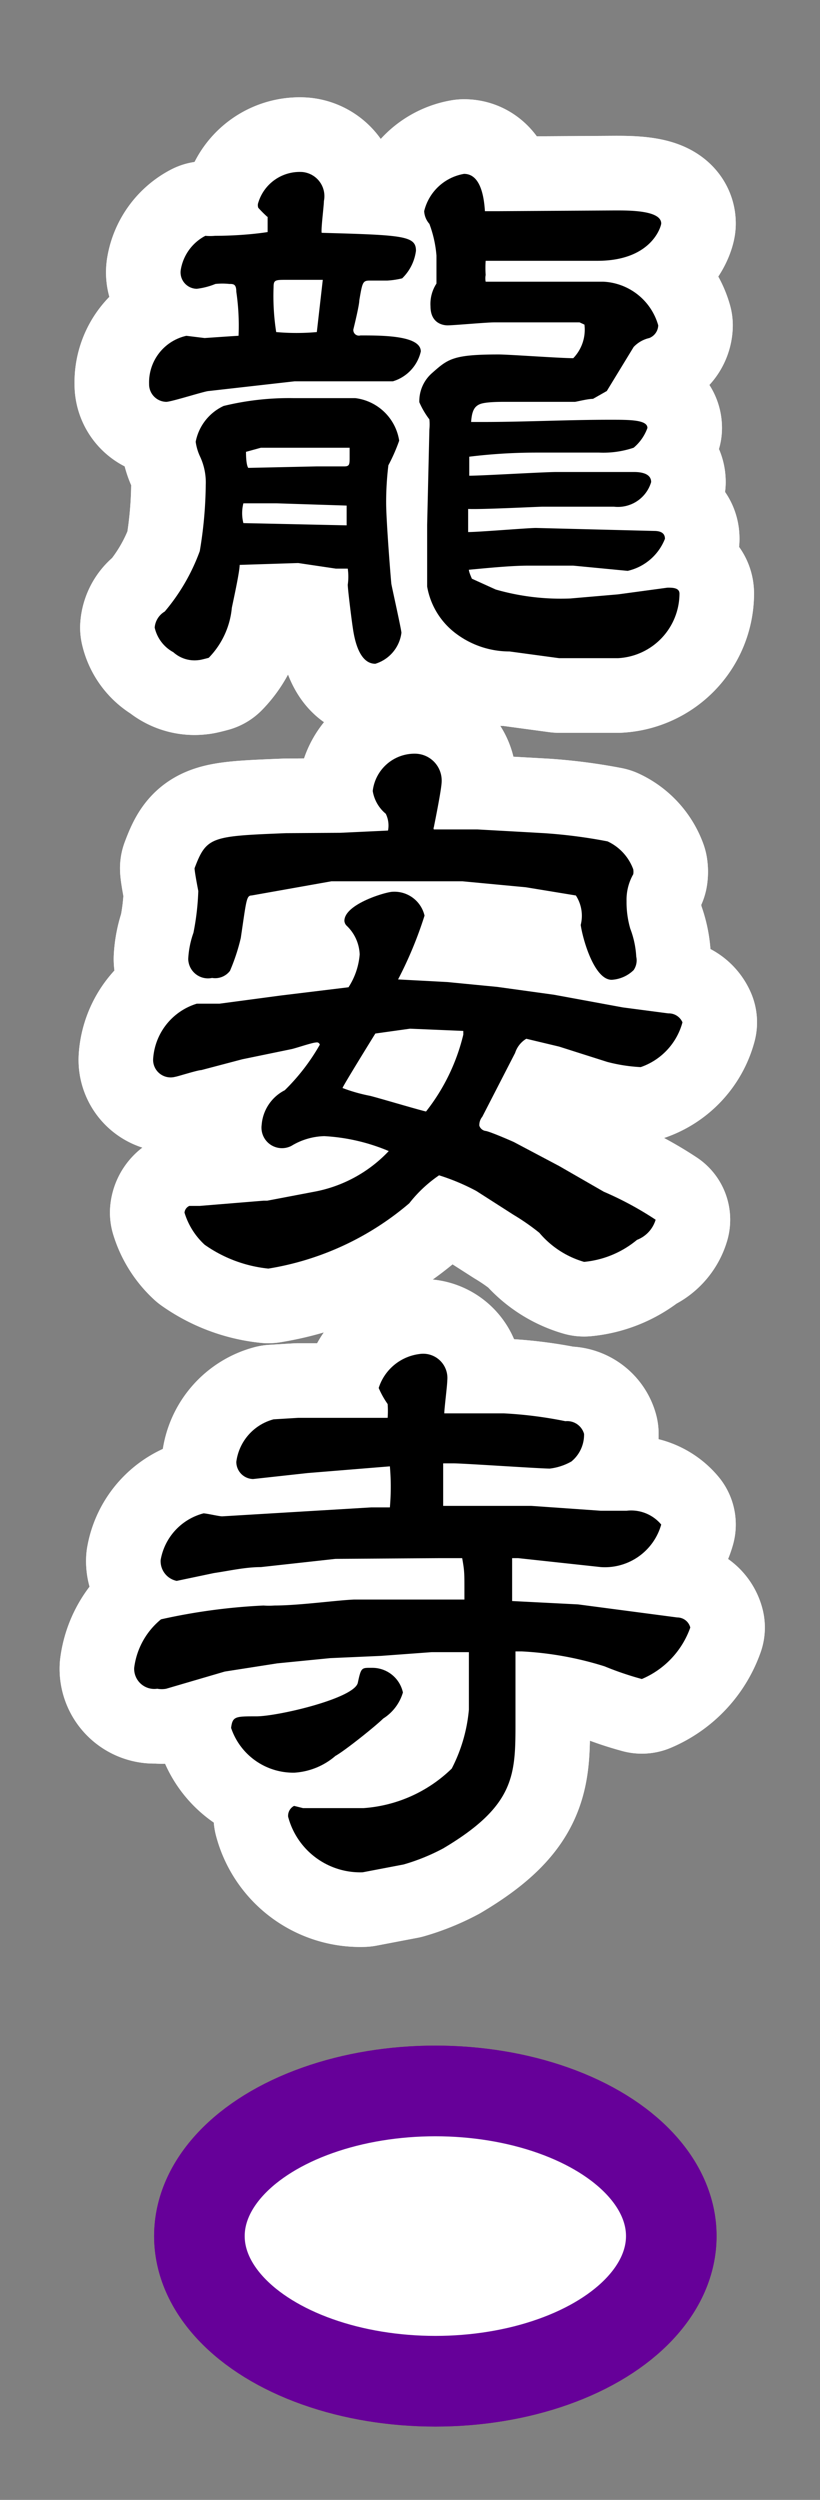
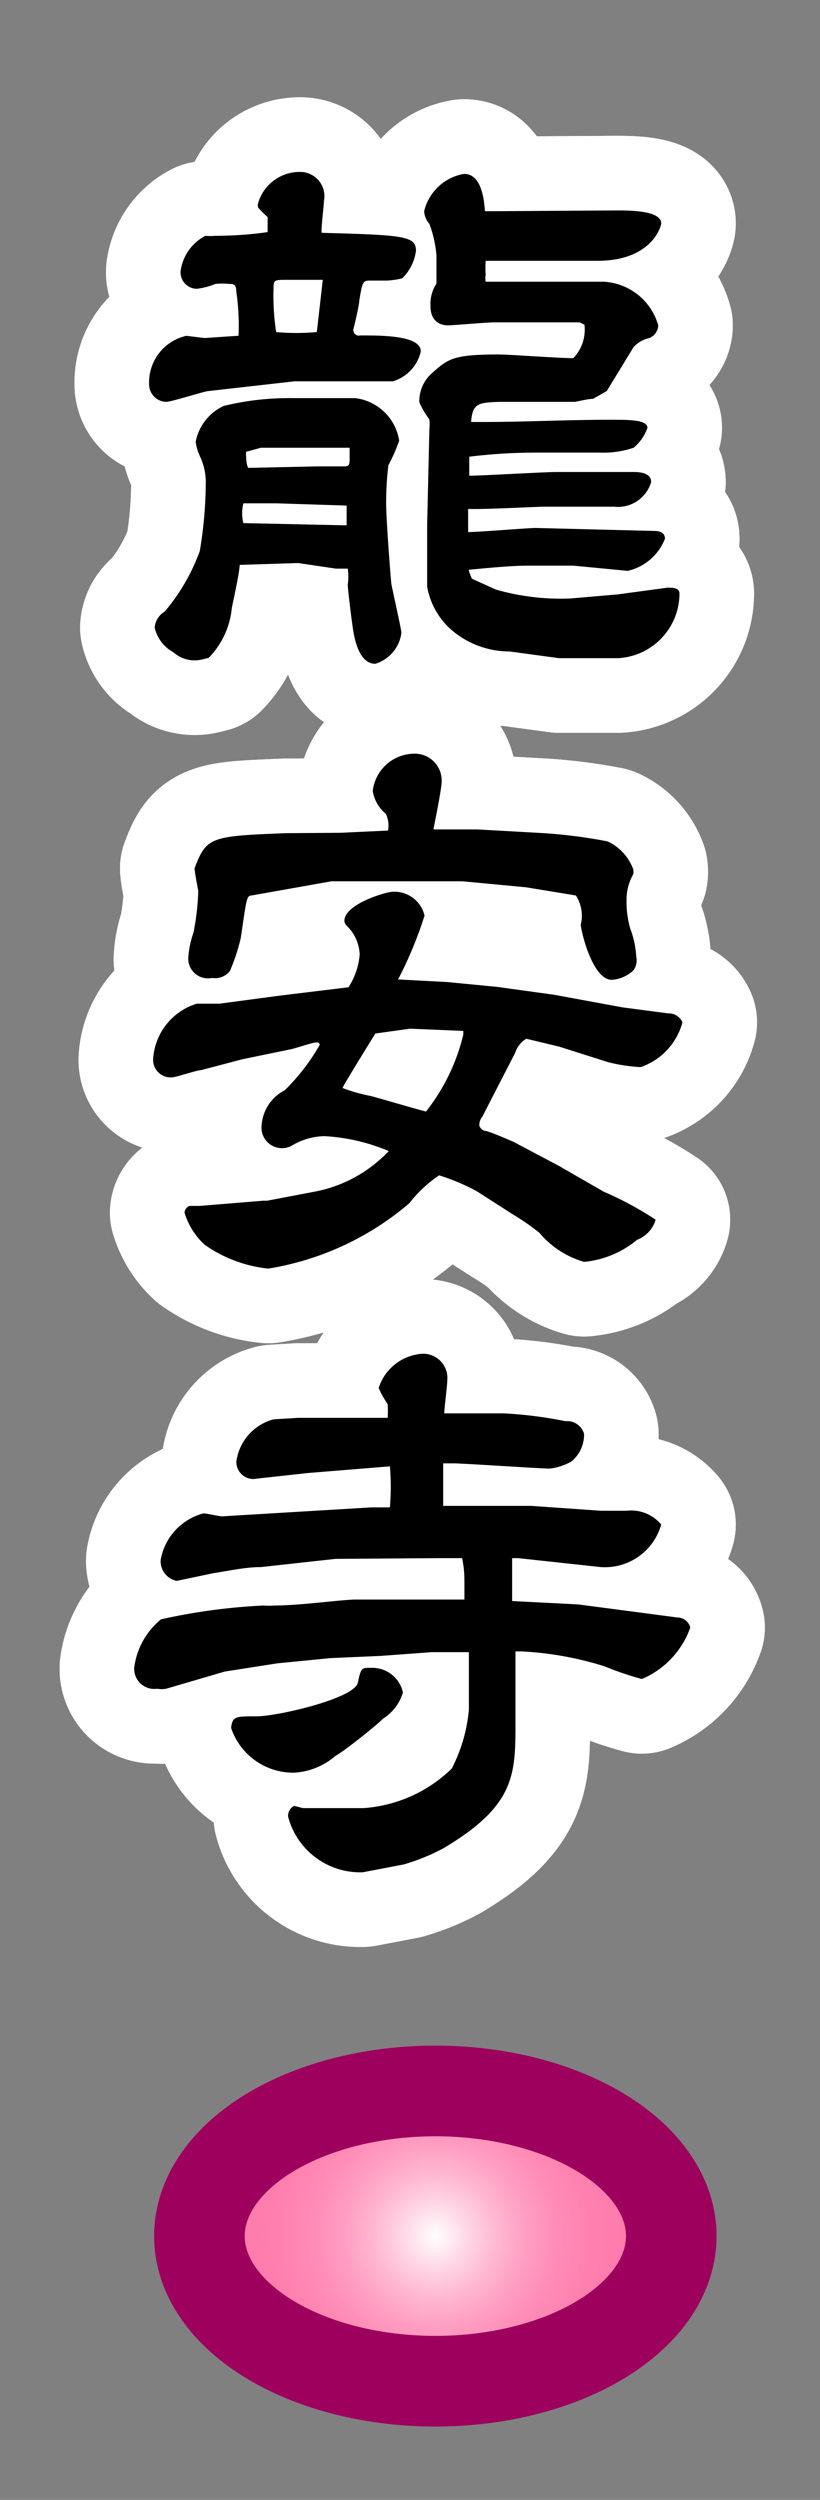
<svg xmlns="http://www.w3.org/2000/svg" id="B08龍安寺ov" viewBox="0 0 22 67">
  <rect x="0" y="0" width="22" height="67" fill="#808080" stroke="none" />
  <defs>
    <radialGradient id="新規グラデーションスウォッチ_1" cx="11.68" cy="59.93" r="5.26" gradientUnits="userSpaceOnUse">
      <stop offset="0" stop-color="#fff" />
      <stop offset="0.15" stop-color="#ffdae8" />
      <stop offset="0.31" stop-color="#ffb8d2" />
      <stop offset="0.47" stop-color="#ff9dc1" />
      <stop offset="0.64" stop-color="#ff8ab5" />
      <stop offset="0.82" stop-color="#ff7fae" />
      <stop offset="1" stop-color="#ff7bac" />
    </radialGradient>
  </defs>
  <title>pc-top03_stabtn</title>
  <ellipse cx="11.68" cy="59.93" rx="6.33" ry="3.89" style="stroke:#9e005d;stroke-miterlimit:10;stroke-width:2.43px;fill:url(#新規グラデーションスウォッチ_1)" />
  <path d="M7.17,5.81a3.38,3.38,0,0,1-.24-0.24,0.2,0.2,0,0,1,0-.14,1.16,1.16,0,0,1,1.18-.82,0.65,0.65,0,0,1,.58.78c0,0.13-.08.74-0.06,0.85,2.19,0.06,2.53.08,2.53,0.48a1.25,1.25,0,0,1-.37.74,2.26,2.26,0,0,1-.4.06l-0.48,0c-0.18,0-.19.06-0.27,0.53,0,0.13-.14.7-0.16,0.78a0.15,0.15,0,0,0,.19.16c0.59,0,1.62,0,1.62.43a1.09,1.09,0,0,1-.75.8l-2.1,0-0.19,0-0.35,0-2.3.26c-0.1,0-1,.29-1.14.29a0.47,0.47,0,0,1-.46-0.48A1.28,1.28,0,0,1,5,9L5.49,9.06S6.35,9,6.4,9a6.24,6.24,0,0,0-.06-1.18c0-.21-0.08-0.21-0.19-0.21a1.77,1.77,0,0,0-.37,0,1.93,1.93,0,0,1-.5.13,0.44,0.44,0,0,1-.43-0.51,1.26,1.26,0,0,1,.66-0.91,1.39,1.39,0,0,0,.26,0c0.11,0,.75,0,1.41-0.1V5.81ZM6.43,15.14c0,0.19-.18,1-0.21,1.15a2.21,2.21,0,0,1-.62,1.34s-0.22.06-.26,0.06a0.85,0.85,0,0,1-.69-0.21,1,1,0,0,1-.5-0.66,0.55,0.55,0,0,1,.27-0.43,5.33,5.33,0,0,0,.94-1.62A11.22,11.22,0,0,0,5.52,13a1.64,1.64,0,0,0-.16-0.78,1.37,1.37,0,0,1-.11-0.38A1.34,1.34,0,0,1,6,10.88a7.43,7.43,0,0,1,1.86-.21l1.09,0,0.58,0a1.36,1.36,0,0,1,1.18,1.14,4.74,4.74,0,0,1-.29.66,8.23,8.23,0,0,0-.06,1c0,0.5.13,2.11,0.14,2.18s0.27,1.23.27,1.31a1,1,0,0,1-.7.83c-0.48,0-.58-0.8-0.61-1s-0.13-1-.13-1.12a1.5,1.5,0,0,0,0-.43s-0.06,0-.32,0L8,15.09ZM9.3,14.08l0-.53-1.87-.06-0.9,0a1.07,1.07,0,0,0,0,.53ZM8.5,12.5l0.74,0c0.14,0,.14-0.06.14-0.24V12l0,0-1,0L7,12l-0.4.11,0,0c0,0.06,0,.34.06,0.43Zm0.16-5-0.06,0-0.91,0c-0.3,0-.35,0-0.35.19A6.29,6.29,0,0,0,7.41,8.9a6.16,6.16,0,0,0,1.09,0Zm7.86-1.86c0.38,0,1.22,0,1.22.35,0,0.06-.24,1-1.71,1l-2,0c-0.26,0-.64,0-1,0a2.86,2.86,0,0,0,0,.38,0.48,0.48,0,0,0,0,.18l2.38,0c0.1,0,.32,0,0.4,0l0.38,0a1.61,1.61,0,0,1,1.47,1.17,0.38,0.38,0,0,1-.24.34A0.83,0.83,0,0,0,17,9.3l-0.72,1.18-0.37.21c-0.13,0-.37.06-0.48,0.08l-1.89,0c-0.13,0-.51,0-0.66.06s-0.22.18-.24,0.48h0.29c1.14,0,2.29-.06,3.44-0.06,0.53,0,1,0,1,.22A1.24,1.24,0,0,1,17,12a2.55,2.55,0,0,1-.93.13l-1.58,0c-0.32,0-1,0-1.9.11l0,0.51c0.34,0,2-.1,2.35-0.1l0.75,0,1.3,0c0.11,0,.48,0,0.48.27a0.93,0.93,0,0,1-1,.66l-1.91,0c-0.11,0-1.7.08-2,.06v0.62c0.29,0,1.6-.11,1.82-0.11l3.17,0.08c0.18,0,.29.06,0.29,0.21a1.41,1.41,0,0,1-1,.86l-1.46-.14H15l-0.82,0c-0.46,0-1.06.06-1.6,0.11,0,0.06.06,0.19,0.08,0.24L13.3,15.8a6.32,6.32,0,0,0,2,.24l1.28-.11,1.33-.18c0.13,0,.32,0,0.32.16a1.74,1.74,0,0,1-1.65,1.73l-1.34,0H15l-1.33-.18A2.39,2.39,0,0,1,12.26,17a2,2,0,0,1-.8-1.28l0-1.55,0-.1,0.06-2.56a1.41,1.41,0,0,0,0-.27,2.2,2.2,0,0,1-.27-0.46A1,1,0,0,1,11.59,10c0.43-.38.56-0.5,1.79-0.5,0.27,0,1.65.1,2,.1a1.1,1.1,0,0,0,.3-0.9l-0.13-.06-2.29,0c-0.21,0-1.09.08-1.25,0.08s-0.46-.08-0.46-0.51a1,1,0,0,1,.16-0.61V6.85A3.13,3.13,0,0,0,11.52,6a0.56,0.56,0,0,1-.14-0.34,1.33,1.33,0,0,1,1.07-1c0.4,0,.53.5,0.56,1l0.38,0Z" style="fill:none;stroke:#fff;stroke-linejoin:round;stroke-width:4px" />
  <path d="M12,26.32l1.34,0.13,1.52,0.21L16.71,27l1.22,0.16a0.4,0.4,0,0,1,.38.24,1.75,1.75,0,0,1-1.12,1.2,4.37,4.37,0,0,1-.9-0.14L15,28.05l-0.88-.21a0.69,0.69,0,0,0-.3.38l-0.88,1.71a0.35,0.35,0,0,0-.08.24,0.21,0.21,0,0,0,.16.14c0.08,0,.64.24,0.77,0.3L15,31.25l1.2,0.69a8.87,8.87,0,0,1,1.39.75s0,0,0,0a0.83,0.83,0,0,1-.5.54,2.6,2.6,0,0,1-1.42.59,2.47,2.47,0,0,1-1.2-.78,6.09,6.09,0,0,0-.69-0.48l-1-.64a5.76,5.76,0,0,0-1-.42,3.55,3.55,0,0,0-.8.75A7.73,7.73,0,0,1,7.2,34a3.6,3.6,0,0,1-1.71-.64,1.93,1.93,0,0,1-.54-0.86,0.22,0.22,0,0,1,.13-0.18H5.36l1.71-.14h0.1l1.26-.24a3.67,3.67,0,0,0,2-1.09,5.16,5.16,0,0,0-1.73-.4,1.78,1.78,0,0,0-.88.26,0.55,0.55,0,0,1-.8-0.56,1.14,1.14,0,0,1,.62-0.93A5.55,5.55,0,0,0,8.58,28a0.08,0.08,0,0,0-.1-0.06c-0.1,0-.56.16-0.67,0.18l-1.31.27-1.1.29c-0.1,0-.66.18-0.7,0.18a0.47,0.47,0,0,1-.59-0.5A1.66,1.66,0,0,1,5.28,26.9c0.1,0,.56,0,0.61,0l1.65-.22,1.81-.22a1.89,1.89,0,0,0,.3-0.88,1.12,1.12,0,0,0-.35-0.77,0.2,0.2,0,0,1-.06-0.13c0-.45,1.12-0.78,1.3-0.78a0.83,0.83,0,0,1,.85.64,10.62,10.62,0,0,1-.71,1.71Zm-2.87-4,1.28-.06a0.71,0.71,0,0,0-.06-0.45A1,1,0,0,1,10,21.2a1.13,1.13,0,0,1,1.15-1,0.72,0.72,0,0,1,.7.74c0,0.21-.21,1.22-0.21,1.23a0.06,0.06,0,0,0,0,.06l1.17,0,1.79,0.1a13.82,13.82,0,0,1,1.7.22,1.33,1.33,0,0,1,.69.75,0.41,0.41,0,0,1,0,.13,1.38,1.38,0,0,0-.18.72,2.53,2.53,0,0,0,.1.74,2.47,2.47,0,0,1,.16.75A0.46,0.46,0,0,1,17,26a0.92,0.92,0,0,1-.59.26c-0.46,0-.77-1.06-0.83-1.47A1,1,0,0,0,15.45,24l-1.34-.22-1.7-.16H10.69l-1.34,0-0.46,0L6.75,24c-0.14,0-.14.13-0.29,1.14a5.25,5.25,0,0,1-.29.88,0.5,0.5,0,0,1-.48.19,0.53,0.53,0,0,1-.64-0.51A2.44,2.44,0,0,1,5.19,25a6.82,6.82,0,0,0,.13-1.12s-0.1-.51-0.1-0.61c0.32-.85.45-0.86,2.45-0.94ZM11,27.57l-0.93.13s-0.88,1.42-.88,1.46a4.41,4.41,0,0,0,.74.21c0.24,0.06,1.28.37,1.5,0.42a5.34,5.34,0,0,0,1-2.06s0-.1,0-0.1Z" style="fill:none;stroke:#fff;stroke-linejoin:round;stroke-width:4px" />
  <path d="M15.51,43l2.66,0.35a0.36,0.36,0,0,1,.35.27A2.35,2.35,0,0,1,17.22,45a8.4,8.4,0,0,1-1-.34A8.9,8.9,0,0,0,14,44.26H13.83l0,1.33c0,0.1,0,.48,0,0.56,0,1.41,0,2.24-1.94,3.39a5.45,5.45,0,0,1-1.06.43l-1.1.21a2,2,0,0,1-2-1.49,0.3,0.3,0,0,1,.16-0.29l0.24,0.06,1.62,0a3.77,3.77,0,0,0,2.37-1.06,4.26,4.26,0,0,0,.46-1.58l0-1.54c-0.21,0-.83,0-1,0l-1.36.1-1.36.06-1.42.14-1.41.22-1.57.46a0.64,0.64,0,0,1-.24,0,0.54,0.54,0,0,1-.62-0.56,2,2,0,0,1,.72-1.3,16,16,0,0,1,2.75-.37,1.83,1.83,0,0,0,.29,0c0.66,0,1.66-.14,2.14-0.16l2.18,0h0.78l0-.26c0-.46,0-0.51-0.06-0.85H11.81L9,41.78,7,42c-0.42,0-.85.1-1.26,0.16l-1,.21a0.54,0.54,0,0,1-.43-0.56,1.57,1.57,0,0,1,1.15-1.25c0.08,0,.42.08,0.5,0.08l4-.24h0.5a6.31,6.31,0,0,0,0-1.1l-2.21.18-1.46.16a0.46,0.46,0,0,1-.45-0.46,1.36,1.36,0,0,1,1-1.14L8,38,9.76,38l0.64,0a2.48,2.48,0,0,0,0-.37,2.4,2.4,0,0,1-.24-0.43,1.32,1.32,0,0,1,1.09-.91A0.65,0.65,0,0,1,12,37c0,0.13-.08.75-0.08,0.88h1.6a11.13,11.13,0,0,1,1.65.21,0.47,0.47,0,0,1,.5.34,0.93,0.93,0,0,1-.34.74,1.54,1.54,0,0,1-.58.19c-0.26,0-2.16-.13-2.56-0.14l-0.3,0,0,1.14h0.45l1.68,0h0.24l1.86,0.13c0.11,0,.59,0,0.69,0a1.05,1.05,0,0,1,.93.37A1.57,1.57,0,0,1,16.12,42l-2.22-.24-0.16,0c0,0.26,0,.91,0,1.15ZM9,47.06a1.86,1.86,0,0,1-1.1.45,1.76,1.76,0,0,1-1.7-1.2C6.24,46,6.31,46,6.88,46s2.63-.48,2.72-0.9,0.1-.4.38-0.4a0.84,0.84,0,0,1,.83.66,1.24,1.24,0,0,1-.53.7C10.08,46.26,9.24,46.93,9,47.06Z" style="fill:none;stroke:#fff;stroke-linejoin:round;stroke-width:4px" />
  <path d="M7.17,5.81a3.38,3.38,0,0,1-.24-0.24,0.2,0.2,0,0,1,0-.14,1.16,1.16,0,0,1,1.18-.82,0.65,0.65,0,0,1,.58.78c0,0.13-.08.74-0.06,0.85,2.19,0.06,2.53.08,2.53,0.48a1.25,1.25,0,0,1-.37.74,2.26,2.26,0,0,1-.4.06l-0.48,0c-0.18,0-.19.06-0.27,0.53,0,0.13-.14.7-0.16,0.78a0.15,0.15,0,0,0,.19.16c0.59,0,1.62,0,1.62.43a1.09,1.09,0,0,1-.75.8l-2.1,0-0.19,0-0.35,0-2.3.26c-0.1,0-1,.29-1.14.29a0.47,0.47,0,0,1-.46-0.48A1.28,1.28,0,0,1,5,9L5.49,9.06S6.35,9,6.4,9a6.24,6.24,0,0,0-.06-1.18c0-.21-0.08-0.21-0.19-0.21a1.77,1.77,0,0,0-.37,0,1.93,1.93,0,0,1-.5.13,0.44,0.44,0,0,1-.43-0.51,1.26,1.26,0,0,1,.66-0.91,1.39,1.39,0,0,0,.26,0c0.11,0,.75,0,1.41-0.1V5.81ZM6.43,15.14c0,0.19-.18,1-0.21,1.15a2.21,2.21,0,0,1-.62,1.34s-0.22.06-.26,0.06a0.85,0.85,0,0,1-.69-0.21,1,1,0,0,1-.5-0.66,0.55,0.55,0,0,1,.27-0.43,5.33,5.33,0,0,0,.94-1.62A11.22,11.22,0,0,0,5.52,13a1.64,1.64,0,0,0-.16-0.78,1.37,1.37,0,0,1-.11-0.38A1.34,1.34,0,0,1,6,10.88a7.43,7.43,0,0,1,1.86-.21l1.09,0,0.58,0a1.36,1.36,0,0,1,1.18,1.14,4.74,4.74,0,0,1-.29.66,8.23,8.23,0,0,0-.06,1c0,0.5.13,2.11,0.14,2.18s0.27,1.23.27,1.31a1,1,0,0,1-.7.83c-0.48,0-.58-0.8-0.61-1s-0.13-1-.13-1.12a1.5,1.5,0,0,0,0-.43s-0.06,0-.32,0L8,15.09ZM9.3,14.08l0-.53-1.87-.06-0.9,0a1.07,1.07,0,0,0,0,.53ZM8.5,12.5l0.74,0c0.14,0,.14-0.06.14-0.24V12l0,0-1,0L7,12l-0.4.11,0,0c0,0.06,0,.34.06,0.43Zm0.16-5-0.06,0-0.91,0c-0.3,0-.35,0-0.35.19A6.29,6.29,0,0,0,7.41,8.9a6.16,6.16,0,0,0,1.09,0Zm7.86-1.86c0.38,0,1.22,0,1.22.35,0,0.06-.24,1-1.71,1l-2,0c-0.26,0-.64,0-1,0a2.86,2.86,0,0,0,0,.38,0.48,0.48,0,0,0,0,.18l2.38,0c0.1,0,.32,0,0.4,0l0.38,0a1.61,1.61,0,0,1,1.47,1.17,0.38,0.38,0,0,1-.24.34A0.83,0.83,0,0,0,17,9.3l-0.72,1.18-0.37.21c-0.13,0-.37.06-0.48,0.08l-1.89,0c-0.13,0-.51,0-0.66.06s-0.22.18-.24,0.48h0.29c1.14,0,2.29-.06,3.44-0.06,0.53,0,1,0,1,.22A1.24,1.24,0,0,1,17,12a2.55,2.55,0,0,1-.93.13l-1.58,0c-0.32,0-1,0-1.9.11l0,0.51c0.34,0,2-.1,2.35-0.1l0.75,0,1.3,0c0.11,0,.48,0,0.48.27a0.93,0.93,0,0,1-1,.66l-1.91,0c-0.11,0-1.7.08-2,.06v0.62c0.29,0,1.6-.11,1.82-0.11l3.17,0.08c0.18,0,.29.06,0.29,0.21a1.41,1.41,0,0,1-1,.86l-1.46-.14H15l-0.82,0c-0.46,0-1.06.06-1.6,0.11,0,0.06.06,0.19,0.08,0.24L13.3,15.8a6.32,6.32,0,0,0,2,.24l1.28-.11,1.33-.18c0.13,0,.32,0,0.32.16a1.74,1.74,0,0,1-1.65,1.73l-1.34,0H15l-1.33-.18A2.39,2.39,0,0,1,12.26,17a2,2,0,0,1-.8-1.28l0-1.55,0-.1,0.06-2.56a1.41,1.41,0,0,0,0-.27,2.2,2.2,0,0,1-.27-0.46A1,1,0,0,1,11.59,10c0.43-.38.56-0.5,1.79-0.5,0.27,0,1.65.1,2,.1a1.1,1.1,0,0,0,.3-0.9l-0.13-.06-2.29,0c-0.21,0-1.09.08-1.25,0.08s-0.46-.08-0.46-0.51a1,1,0,0,1,.16-0.61V6.85A3.13,3.13,0,0,0,11.52,6a0.56,0.56,0,0,1-.14-0.34,1.33,1.33,0,0,1,1.07-1c0.4,0,.53.5,0.56,1l0.38,0Z" style="fill:#9e005d" />
  <path d="M12,26.32l1.34,0.13,1.52,0.21L16.71,27l1.22,0.16a0.4,0.4,0,0,1,.38.24,1.75,1.75,0,0,1-1.12,1.2,4.37,4.37,0,0,1-.9-0.14L15,28.05l-0.88-.21a0.69,0.69,0,0,0-.3.38l-0.88,1.71a0.35,0.35,0,0,0-.08.24,0.21,0.21,0,0,0,.16.14c0.08,0,.64.24,0.77,0.3L15,31.25l1.2,0.69a8.87,8.87,0,0,1,1.39.75s0,0,0,0a0.83,0.83,0,0,1-.5.54,2.6,2.6,0,0,1-1.42.59,2.47,2.47,0,0,1-1.2-.78,6.09,6.09,0,0,0-.69-0.48l-1-.64a5.76,5.76,0,0,0-1-.42,3.55,3.55,0,0,0-.8.75A7.73,7.73,0,0,1,7.2,34a3.6,3.6,0,0,1-1.71-.64,1.93,1.93,0,0,1-.54-0.86,0.22,0.22,0,0,1,.13-0.18H5.36l1.71-.14h0.1l1.26-.24a3.67,3.67,0,0,0,2-1.09,5.16,5.16,0,0,0-1.73-.4,1.78,1.78,0,0,0-.88.26,0.55,0.55,0,0,1-.8-0.56,1.14,1.14,0,0,1,.62-0.93A5.55,5.55,0,0,0,8.58,28a0.08,0.08,0,0,0-.1-0.06c-0.1,0-.56.16-0.67,0.18l-1.31.27-1.1.29c-0.1,0-.66.18-0.7,0.18a0.47,0.47,0,0,1-.59-0.5A1.66,1.66,0,0,1,5.28,26.9c0.1,0,.56,0,0.61,0l1.65-.22,1.81-.22a1.89,1.89,0,0,0,.3-0.88,1.12,1.12,0,0,0-.35-0.77,0.2,0.2,0,0,1-.06-0.13c0-.45,1.12-0.78,1.3-0.78a0.83,0.83,0,0,1,.85.64,10.62,10.62,0,0,1-.71,1.71Zm-2.87-4,1.28-.06a0.71,0.71,0,0,0-.06-0.45A1,1,0,0,1,10,21.2a1.13,1.13,0,0,1,1.15-1,0.72,0.72,0,0,1,.7.74c0,0.21-.21,1.22-0.21,1.23a0.06,0.06,0,0,0,0,.06l1.17,0,1.79,0.1a13.82,13.82,0,0,1,1.7.22,1.33,1.33,0,0,1,.69.75,0.41,0.41,0,0,1,0,.13,1.38,1.38,0,0,0-.18.72,2.53,2.53,0,0,0,.1.74,2.47,2.47,0,0,1,.16.75A0.46,0.46,0,0,1,17,26a0.92,0.92,0,0,1-.59.26c-0.46,0-.77-1.06-0.83-1.47A1,1,0,0,0,15.45,24l-1.34-.22-1.7-.16H10.69l-1.34,0-0.46,0L6.75,24c-0.14,0-.14.13-0.29,1.14a5.25,5.25,0,0,1-.29.88,0.5,0.5,0,0,1-.48.19,0.53,0.53,0,0,1-.64-0.51A2.44,2.44,0,0,1,5.19,25a6.82,6.82,0,0,0,.13-1.12s-0.1-.51-0.1-0.61c0.32-.85.45-0.86,2.45-0.94ZM11,27.57l-0.93.13s-0.88,1.42-.88,1.46a4.41,4.41,0,0,0,.74.21c0.24,0.06,1.28.37,1.5,0.42a5.34,5.34,0,0,0,1-2.06s0-.1,0-0.1Z" style="fill:#9e005d" />
-   <path d="M15.51,43l2.66,0.35a0.36,0.36,0,0,1,.35.27A2.35,2.35,0,0,1,17.22,45a8.4,8.4,0,0,1-1-.34A8.9,8.9,0,0,0,14,44.26H13.83l0,1.33c0,0.1,0,.48,0,0.56,0,1.41,0,2.24-1.94,3.39a5.45,5.45,0,0,1-1.06.43l-1.1.21a2,2,0,0,1-2-1.49,0.3,0.3,0,0,1,.16-0.29l0.24,0.06,1.62,0a3.77,3.77,0,0,0,2.37-1.06,4.26,4.26,0,0,0,.46-1.58l0-1.54c-0.21,0-.83,0-1,0l-1.36.1-1.36.06-1.42.14-1.41.22-1.57.46a0.64,0.64,0,0,1-.24,0,0.54,0.54,0,0,1-.62-0.56,2,2,0,0,1,.72-1.3,16,16,0,0,1,2.75-.37,1.83,1.83,0,0,0,.29,0c0.66,0,1.66-.14,2.14-0.16l2.18,0h0.78l0-.26c0-.46,0-0.51-0.06-0.85H11.81L9,41.78,7,42c-0.42,0-.85.1-1.26,0.16l-1,.21a0.54,0.54,0,0,1-.43-0.56,1.57,1.57,0,0,1,1.15-1.25c0.08,0,.42.08,0.5,0.08l4-.24h0.5a6.31,6.31,0,0,0,0-1.1l-2.21.18-1.46.16a0.46,0.46,0,0,1-.45-0.46,1.36,1.36,0,0,1,1-1.14L8,38,9.76,38l0.64,0a2.48,2.48,0,0,0,0-.37,2.4,2.4,0,0,1-.24-0.43,1.32,1.32,0,0,1,1.09-.91A0.65,0.65,0,0,1,12,37c0,0.13-.08.75-0.08,0.88h1.6a11.13,11.13,0,0,1,1.65.21,0.47,0.47,0,0,1,.5.34,0.93,0.93,0,0,1-.34.74,1.54,1.54,0,0,1-.58.19c-0.26,0-2.16-.13-2.56-0.14l-0.3,0,0,1.14h0.45l1.68,0h0.24l1.86,0.13c0.11,0,.59,0,0.69,0a1.05,1.05,0,0,1,.93.37A1.57,1.57,0,0,1,16.12,42l-2.22-.24-0.16,0c0,0.26,0,.91,0,1.15ZM9,47.06a1.86,1.86,0,0,1-1.1.45,1.76,1.76,0,0,1-1.7-1.2C6.24,46,6.31,46,6.88,46s2.63-.48,2.72-0.9,0.1-.4.38-0.4a0.84,0.84,0,0,1,.83.66,1.24,1.24,0,0,1-.53.7C10.08,46.26,9.24,46.93,9,47.06Z" style="fill:#9e005d" />
-   <ellipse cx="11.68" cy="59.93" rx="6.33" ry="3.89" style="fill:#fff;stroke:#609;stroke-miterlimit:10;stroke-width:2.43px" />
  <path d="M7.17,5.81a3.38,3.38,0,0,1-.24-0.24,0.2,0.2,0,0,1,0-.14,1.16,1.16,0,0,1,1.18-.82,0.65,0.65,0,0,1,.58.78c0,0.13-.08.74-0.06,0.85,2.19,0.06,2.53.08,2.53,0.48a1.25,1.25,0,0,1-.37.74,2.26,2.26,0,0,1-.4.06l-0.48,0c-0.18,0-.19.06-0.27,0.53,0,0.13-.14.7-0.16,0.78a0.15,0.15,0,0,0,.19.16c0.59,0,1.62,0,1.62.43a1.09,1.09,0,0,1-.75.8l-2.1,0-0.19,0-0.35,0-2.3.26c-0.1,0-1,.29-1.14.29a0.47,0.47,0,0,1-.46-0.48A1.28,1.28,0,0,1,5,9L5.49,9.06S6.35,9,6.4,9a6.24,6.24,0,0,0-.06-1.18c0-.21-0.08-0.21-0.19-0.21a1.77,1.77,0,0,0-.37,0,1.93,1.93,0,0,1-.5.13,0.44,0.44,0,0,1-.43-0.51,1.26,1.26,0,0,1,.66-0.91,1.39,1.39,0,0,0,.26,0c0.11,0,.75,0,1.41-0.1V5.81ZM6.43,15.14c0,0.19-.18,1-0.21,1.15a2.21,2.21,0,0,1-.62,1.34s-0.22.06-.26,0.06a0.85,0.85,0,0,1-.69-0.21,1,1,0,0,1-.5-0.66,0.55,0.55,0,0,1,.27-0.43,5.33,5.33,0,0,0,.94-1.62A11.22,11.22,0,0,0,5.52,13a1.64,1.64,0,0,0-.16-0.78,1.37,1.37,0,0,1-.11-0.38A1.34,1.34,0,0,1,6,10.88a7.43,7.43,0,0,1,1.86-.21l1.09,0,0.58,0a1.36,1.36,0,0,1,1.18,1.14,4.74,4.74,0,0,1-.29.66,8.23,8.23,0,0,0-.06,1c0,0.5.13,2.11,0.14,2.18s0.27,1.23.27,1.31a1,1,0,0,1-.7.83c-0.48,0-.58-0.8-0.61-1s-0.13-1-.13-1.12a1.5,1.5,0,0,0,0-.43s-0.06,0-.32,0L8,15.09ZM9.3,14.08l0-.53-1.87-.06-0.9,0a1.07,1.07,0,0,0,0,.53ZM8.5,12.5l0.74,0c0.14,0,.14-0.06.14-0.24V12l0,0-1,0L7,12l-0.4.11,0,0c0,0.06,0,.34.06,0.43Zm0.16-5-0.06,0-0.91,0c-0.3,0-.35,0-0.35.19A6.29,6.29,0,0,0,7.41,8.9a6.16,6.16,0,0,0,1.09,0Zm7.86-1.86c0.38,0,1.22,0,1.22.35,0,0.06-.24,1-1.71,1l-2,0c-0.26,0-.64,0-1,0a2.86,2.86,0,0,0,0,.38,0.48,0.48,0,0,0,0,.18l2.38,0c0.1,0,.32,0,0.4,0l0.38,0a1.61,1.61,0,0,1,1.47,1.17,0.38,0.38,0,0,1-.24.34A0.83,0.83,0,0,0,17,9.3l-0.72,1.18-0.37.21c-0.13,0-.37.06-0.48,0.08l-1.89,0c-0.13,0-.51,0-0.66.06s-0.22.18-.24,0.48h0.29c1.14,0,2.29-.06,3.44-0.06,0.53,0,1,0,1,.22A1.24,1.24,0,0,1,17,12a2.55,2.55,0,0,1-.93.13l-1.58,0c-0.32,0-1,0-1.9.11l0,0.51c0.34,0,2-.1,2.35-0.1l0.75,0,1.3,0c0.11,0,.48,0,0.48.27a0.93,0.93,0,0,1-1,.66l-1.91,0c-0.11,0-1.7.08-2,.06v0.62c0.29,0,1.6-.11,1.82-0.11l3.17,0.08c0.18,0,.29.06,0.29,0.21a1.41,1.41,0,0,1-1,.86l-1.46-.14H15l-0.82,0c-0.46,0-1.06.06-1.6,0.11,0,0.06.06,0.19,0.08,0.24L13.3,15.8a6.32,6.32,0,0,0,2,.24l1.28-.11,1.33-.18c0.13,0,.32,0,0.32.16a1.74,1.74,0,0,1-1.65,1.73l-1.34,0H15l-1.33-.18A2.39,2.39,0,0,1,12.26,17a2,2,0,0,1-.8-1.28l0-1.55,0-.1,0.06-2.56a1.41,1.41,0,0,0,0-.27,2.2,2.2,0,0,1-.27-0.46A1,1,0,0,1,11.59,10c0.43-.38.56-0.5,1.79-0.5,0.27,0,1.65.1,2,.1a1.1,1.1,0,0,0,.3-0.9l-0.13-.06-2.29,0c-0.21,0-1.09.08-1.25,0.08s-0.46-.08-0.46-0.51a1,1,0,0,1,.16-0.61V6.85A3.13,3.13,0,0,0,11.52,6a0.56,0.56,0,0,1-.14-0.34,1.33,1.33,0,0,1,1.07-1c0.4,0,.53.5,0.56,1l0.38,0Z" style="fill:none;stroke:#fff;stroke-linejoin:round;stroke-width:4px" />
  <path d="M12,26.32l1.34,0.13,1.52,0.21L16.71,27l1.22,0.16a0.4,0.4,0,0,1,.38.24,1.75,1.75,0,0,1-1.12,1.2,4.37,4.37,0,0,1-.9-0.14L15,28.05l-0.88-.21a0.69,0.69,0,0,0-.3.38l-0.88,1.71a0.35,0.35,0,0,0-.08.24,0.21,0.21,0,0,0,.16.14c0.08,0,.64.24,0.77,0.3L15,31.25l1.2,0.69a8.87,8.87,0,0,1,1.39.75s0,0,0,0a0.83,0.83,0,0,1-.5.54,2.6,2.6,0,0,1-1.42.59,2.47,2.47,0,0,1-1.2-.78,6.09,6.09,0,0,0-.69-0.48l-1-.64a5.76,5.76,0,0,0-1-.42,3.55,3.55,0,0,0-.8.75A7.73,7.73,0,0,1,7.2,34a3.6,3.6,0,0,1-1.71-.64,1.93,1.93,0,0,1-.54-0.86,0.22,0.22,0,0,1,.13-0.18H5.36l1.71-.14h0.1l1.26-.24a3.67,3.67,0,0,0,2-1.09,5.16,5.16,0,0,0-1.73-.4,1.78,1.78,0,0,0-.88.26,0.55,0.55,0,0,1-.8-0.56,1.14,1.14,0,0,1,.62-0.93A5.55,5.55,0,0,0,8.58,28a0.08,0.08,0,0,0-.1-0.06c-0.1,0-.56.16-0.67,0.18l-1.31.27-1.1.29c-0.1,0-.66.18-0.7,0.18a0.47,0.47,0,0,1-.59-0.5A1.66,1.66,0,0,1,5.28,26.9c0.1,0,.56,0,0.61,0l1.65-.22,1.81-.22a1.89,1.89,0,0,0,.3-0.88,1.12,1.12,0,0,0-.35-0.77,0.2,0.2,0,0,1-.06-0.13c0-.45,1.12-0.78,1.3-0.78a0.83,0.83,0,0,1,.85.64,10.62,10.62,0,0,1-.71,1.71Zm-2.87-4,1.28-.06a0.71,0.71,0,0,0-.06-0.45A1,1,0,0,1,10,21.2a1.13,1.13,0,0,1,1.15-1,0.72,0.72,0,0,1,.7.74c0,0.21-.21,1.22-0.21,1.23a0.06,0.06,0,0,0,0,.06l1.17,0,1.79,0.1a13.82,13.82,0,0,1,1.7.22,1.33,1.33,0,0,1,.69.75,0.41,0.41,0,0,1,0,.13,1.38,1.38,0,0,0-.18.72,2.53,2.53,0,0,0,.1.74,2.47,2.47,0,0,1,.16.75A0.46,0.46,0,0,1,17,26a0.92,0.92,0,0,1-.59.26c-0.46,0-.77-1.06-0.83-1.47A1,1,0,0,0,15.45,24l-1.34-.22-1.7-.16H10.69l-1.34,0-0.46,0L6.75,24c-0.14,0-.14.13-0.29,1.14a5.25,5.25,0,0,1-.29.88,0.5,0.5,0,0,1-.48.19,0.53,0.53,0,0,1-.64-0.51A2.44,2.44,0,0,1,5.19,25a6.82,6.82,0,0,0,.13-1.12s-0.1-.51-0.1-0.61c0.32-.85.45-0.86,2.45-0.94ZM11,27.57l-0.93.13s-0.88,1.42-.88,1.46a4.41,4.41,0,0,0,.74.21c0.24,0.06,1.28.37,1.5,0.42a5.34,5.34,0,0,0,1-2.06s0-.1,0-0.1Z" style="fill:none;stroke:#fff;stroke-linejoin:round;stroke-width:4px" />
  <path d="M15.51,43l2.66,0.35a0.36,0.36,0,0,1,.35.27A2.35,2.35,0,0,1,17.22,45a8.4,8.4,0,0,1-1-.34A8.9,8.9,0,0,0,14,44.26H13.83l0,1.33c0,0.1,0,.48,0,0.56,0,1.41,0,2.24-1.94,3.39a5.45,5.45,0,0,1-1.06.43l-1.1.21a2,2,0,0,1-2-1.49,0.3,0.3,0,0,1,.16-0.29l0.24,0.06,1.62,0a3.77,3.77,0,0,0,2.37-1.06,4.26,4.26,0,0,0,.46-1.58l0-1.54c-0.21,0-.83,0-1,0l-1.36.1-1.36.06-1.42.14-1.41.22-1.57.46a0.64,0.64,0,0,1-.24,0,0.54,0.54,0,0,1-.62-0.56,2,2,0,0,1,.72-1.3,16,16,0,0,1,2.75-.37,1.83,1.83,0,0,0,.29,0c0.66,0,1.66-.14,2.14-0.16l2.18,0h0.78l0-.26c0-.46,0-0.51-0.06-0.85H11.81L9,41.78,7,42c-0.42,0-.85.1-1.26,0.16l-1,.21a0.54,0.54,0,0,1-.43-0.56,1.57,1.57,0,0,1,1.15-1.25c0.08,0,.42.08,0.5,0.08l4-.24h0.5a6.31,6.31,0,0,0,0-1.1l-2.21.18-1.46.16a0.46,0.46,0,0,1-.45-0.46,1.36,1.36,0,0,1,1-1.14L8,38,9.76,38l0.64,0a2.48,2.48,0,0,0,0-.37,2.4,2.4,0,0,1-.24-0.43,1.32,1.32,0,0,1,1.09-.91A0.65,0.65,0,0,1,12,37c0,0.13-.08.75-0.08,0.88h1.6a11.13,11.13,0,0,1,1.65.21,0.47,0.47,0,0,1,.5.34,0.93,0.93,0,0,1-.34.74,1.54,1.54,0,0,1-.58.19c-0.26,0-2.16-.13-2.56-0.14l-0.3,0,0,1.14h0.45l1.68,0h0.24l1.86,0.13c0.11,0,.59,0,0.69,0a1.05,1.05,0,0,1,.93.37A1.57,1.57,0,0,1,16.12,42l-2.22-.24-0.16,0c0,0.26,0,.91,0,1.15ZM9,47.06a1.86,1.86,0,0,1-1.1.45,1.76,1.76,0,0,1-1.7-1.2C6.24,46,6.31,46,6.88,46s2.63-.48,2.72-0.9,0.1-.4.38-0.4a0.84,0.84,0,0,1,.83.66,1.24,1.24,0,0,1-.53.7C10.08,46.26,9.24,46.93,9,47.06Z" style="fill:none;stroke:#fff;stroke-linejoin:round;stroke-width:4px" />
  <path d="M7.17,5.81a3.38,3.38,0,0,1-.24-0.24,0.2,0.2,0,0,1,0-.14,1.16,1.16,0,0,1,1.18-.82,0.65,0.65,0,0,1,.58.78c0,0.13-.08.74-0.06,0.85,2.19,0.06,2.53.08,2.53,0.48a1.25,1.25,0,0,1-.37.74,2.26,2.26,0,0,1-.4.06l-0.48,0c-0.18,0-.19.06-0.27,0.53,0,0.13-.14.7-0.16,0.78a0.15,0.15,0,0,0,.19.16c0.59,0,1.62,0,1.62.43a1.09,1.09,0,0,1-.75.8l-2.1,0-0.19,0-0.35,0-2.3.26c-0.1,0-1,.29-1.14.29a0.47,0.47,0,0,1-.46-0.48A1.28,1.28,0,0,1,5,9L5.49,9.06S6.35,9,6.4,9a6.24,6.24,0,0,0-.06-1.18c0-.21-0.08-0.21-0.19-0.21a1.77,1.77,0,0,0-.37,0,1.93,1.93,0,0,1-.5.13,0.44,0.44,0,0,1-.43-0.51,1.26,1.26,0,0,1,.66-0.91,1.39,1.39,0,0,0,.26,0c0.11,0,.75,0,1.41-0.1V5.81ZM6.43,15.14c0,0.19-.18,1-0.21,1.15a2.21,2.21,0,0,1-.62,1.34s-0.22.06-.26,0.06a0.85,0.85,0,0,1-.69-0.21,1,1,0,0,1-.5-0.66,0.55,0.55,0,0,1,.27-0.43,5.33,5.33,0,0,0,.94-1.62A11.22,11.22,0,0,0,5.52,13a1.64,1.64,0,0,0-.16-0.78,1.37,1.37,0,0,1-.11-0.38A1.34,1.34,0,0,1,6,10.88a7.43,7.43,0,0,1,1.86-.21l1.09,0,0.58,0a1.36,1.36,0,0,1,1.18,1.14,4.74,4.74,0,0,1-.29.66,8.23,8.23,0,0,0-.06,1c0,0.5.13,2.11,0.14,2.18s0.27,1.23.27,1.31a1,1,0,0,1-.7.83c-0.48,0-.58-0.8-0.61-1s-0.13-1-.13-1.12a1.5,1.5,0,0,0,0-.43s-0.06,0-.32,0L8,15.09ZM9.3,14.08l0-.53-1.87-.06-0.9,0a1.07,1.07,0,0,0,0,.53ZM8.5,12.5l0.74,0c0.14,0,.14-0.06.14-0.24V12l0,0-1,0L7,12l-0.4.11,0,0c0,0.06,0,.34.06,0.43Zm0.16-5-0.06,0-0.91,0c-0.3,0-.35,0-0.35.19A6.29,6.29,0,0,0,7.41,8.9a6.16,6.16,0,0,0,1.09,0Zm7.86-1.86c0.38,0,1.22,0,1.22.35,0,0.06-.24,1-1.71,1l-2,0c-0.26,0-.64,0-1,0a2.86,2.86,0,0,0,0,.38,0.48,0.48,0,0,0,0,.18l2.38,0c0.1,0,.32,0,0.4,0l0.38,0a1.61,1.61,0,0,1,1.47,1.17,0.38,0.38,0,0,1-.24.34A0.83,0.83,0,0,0,17,9.3l-0.72,1.18-0.37.21c-0.13,0-.37.06-0.48,0.08l-1.89,0c-0.13,0-.51,0-0.66.06s-0.22.18-.24,0.48h0.29c1.14,0,2.29-.06,3.44-0.06,0.53,0,1,0,1,.22A1.24,1.24,0,0,1,17,12a2.55,2.55,0,0,1-.93.13l-1.58,0c-0.32,0-1,0-1.9.11l0,0.51c0.34,0,2-.1,2.35-0.1l0.75,0,1.3,0c0.11,0,.48,0,0.48.27a0.93,0.93,0,0,1-1,.66l-1.91,0c-0.11,0-1.7.08-2,.06v0.62c0.29,0,1.6-.11,1.82-0.11l3.17,0.08c0.18,0,.29.06,0.29,0.21a1.41,1.41,0,0,1-1,.86l-1.46-.14H15l-0.82,0c-0.46,0-1.06.06-1.6,0.11,0,0.06.06,0.19,0.08,0.24L13.3,15.8a6.32,6.32,0,0,0,2,.24l1.28-.11,1.33-.18c0.13,0,.32,0,0.32.16a1.74,1.74,0,0,1-1.65,1.73l-1.34,0H15l-1.33-.18A2.39,2.39,0,0,1,12.26,17a2,2,0,0,1-.8-1.28l0-1.55,0-.1,0.06-2.56a1.41,1.41,0,0,0,0-.27,2.2,2.2,0,0,1-.27-0.46A1,1,0,0,1,11.59,10c0.43-.38.56-0.5,1.79-0.5,0.27,0,1.65.1,2,.1a1.1,1.1,0,0,0,.3-0.9l-0.13-.06-2.29,0c-0.21,0-1.09.08-1.25,0.08s-0.46-.08-0.46-0.51a1,1,0,0,1,.16-0.61V6.85A3.13,3.13,0,0,0,11.52,6a0.56,0.56,0,0,1-.14-0.34,1.33,1.33,0,0,1,1.07-1c0.4,0,.53.5,0.56,1l0.38,0Z" />
  <path d="M12,26.32l1.34,0.13,1.52,0.21L16.71,27l1.22,0.16a0.4,0.4,0,0,1,.38.24,1.75,1.75,0,0,1-1.12,1.2,4.37,4.37,0,0,1-.9-0.14L15,28.05l-0.88-.21a0.69,0.69,0,0,0-.3.38l-0.88,1.71a0.35,0.35,0,0,0-.08.24,0.21,0.21,0,0,0,.16.14c0.08,0,.64.24,0.77,0.3L15,31.25l1.2,0.69a8.87,8.87,0,0,1,1.39.75s0,0,0,0a0.83,0.83,0,0,1-.5.54,2.6,2.6,0,0,1-1.42.59,2.47,2.47,0,0,1-1.2-.78,6.09,6.09,0,0,0-.69-0.48l-1-.64a5.76,5.76,0,0,0-1-.42,3.55,3.55,0,0,0-.8.75A7.73,7.73,0,0,1,7.2,34a3.6,3.6,0,0,1-1.71-.64,1.93,1.93,0,0,1-.54-0.86,0.22,0.22,0,0,1,.13-0.18H5.36l1.71-.14h0.1l1.26-.24a3.67,3.67,0,0,0,2-1.09,5.16,5.16,0,0,0-1.73-.4,1.78,1.78,0,0,0-.88.26,0.55,0.55,0,0,1-.8-0.56,1.14,1.14,0,0,1,.62-0.93A5.55,5.55,0,0,0,8.58,28a0.08,0.08,0,0,0-.1-0.06c-0.1,0-.56.16-0.67,0.18l-1.31.27-1.1.29c-0.1,0-.66.18-0.7,0.18a0.47,0.47,0,0,1-.59-0.5A1.66,1.66,0,0,1,5.28,26.9c0.1,0,.56,0,0.61,0l1.65-.22,1.81-.22a1.89,1.89,0,0,0,.3-0.88,1.12,1.12,0,0,0-.35-0.77,0.2,0.2,0,0,1-.06-0.13c0-.45,1.12-0.78,1.3-0.78a0.83,0.83,0,0,1,.85.64,10.62,10.62,0,0,1-.71,1.71Zm-2.87-4,1.28-.06a0.71,0.71,0,0,0-.06-0.45A1,1,0,0,1,10,21.2a1.13,1.13,0,0,1,1.15-1,0.72,0.72,0,0,1,.7.74c0,0.21-.21,1.22-0.21,1.23a0.06,0.06,0,0,0,0,.06l1.17,0,1.79,0.1a13.82,13.82,0,0,1,1.7.22,1.33,1.33,0,0,1,.69.75,0.41,0.41,0,0,1,0,.13,1.38,1.38,0,0,0-.18.72,2.53,2.53,0,0,0,.1.74,2.47,2.47,0,0,1,.16.75A0.46,0.46,0,0,1,17,26a0.92,0.92,0,0,1-.59.26c-0.46,0-.77-1.06-0.83-1.47A1,1,0,0,0,15.45,24l-1.34-.22-1.7-.16H10.69l-1.34,0-0.46,0L6.75,24c-0.14,0-.14.13-0.29,1.14a5.25,5.25,0,0,1-.29.88,0.5,0.5,0,0,1-.48.19,0.53,0.53,0,0,1-.64-0.51A2.44,2.44,0,0,1,5.19,25a6.82,6.82,0,0,0,.13-1.12s-0.1-.51-0.1-0.61c0.32-.85.45-0.86,2.45-0.94ZM11,27.57l-0.93.13s-0.88,1.42-.88,1.46a4.41,4.41,0,0,0,.74.21c0.24,0.06,1.28.37,1.5,0.42a5.34,5.34,0,0,0,1-2.06s0-.1,0-0.1Z" />
  <path d="M15.51,43l2.66,0.35a0.36,0.36,0,0,1,.35.27A2.35,2.35,0,0,1,17.22,45a8.4,8.4,0,0,1-1-.34A8.9,8.9,0,0,0,14,44.26H13.83l0,1.33c0,0.1,0,.48,0,0.56,0,1.41,0,2.24-1.94,3.39a5.45,5.45,0,0,1-1.06.43l-1.1.21a2,2,0,0,1-2-1.49,0.3,0.3,0,0,1,.16-0.29l0.24,0.06,1.62,0a3.77,3.77,0,0,0,2.37-1.06,4.26,4.26,0,0,0,.46-1.58l0-1.54c-0.21,0-.83,0-1,0l-1.36.1-1.36.06-1.42.14-1.41.22-1.57.46a0.64,0.64,0,0,1-.24,0,0.54,0.54,0,0,1-.62-0.56,2,2,0,0,1,.72-1.3,16,16,0,0,1,2.75-.37,1.83,1.83,0,0,0,.29,0c0.66,0,1.66-.14,2.14-0.16l2.18,0h0.78l0-.26c0-.46,0-0.51-0.06-0.85H11.81L9,41.78,7,42c-0.42,0-.85.1-1.26,0.16l-1,.21a0.54,0.54,0,0,1-.43-0.56,1.57,1.57,0,0,1,1.15-1.25c0.08,0,.42.08,0.5,0.08l4-.24h0.5a6.31,6.31,0,0,0,0-1.1l-2.21.18-1.46.16a0.46,0.46,0,0,1-.45-0.46,1.36,1.36,0,0,1,1-1.14L8,38,9.76,38l0.64,0a2.48,2.48,0,0,0,0-.37,2.4,2.4,0,0,1-.24-0.43,1.32,1.32,0,0,1,1.09-.91A0.65,0.65,0,0,1,12,37c0,0.13-.08.75-0.08,0.88h1.6a11.13,11.13,0,0,1,1.65.21,0.47,0.47,0,0,1,.5.34,0.93,0.93,0,0,1-.34.74,1.54,1.54,0,0,1-.58.19c-0.26,0-2.16-.13-2.56-0.14l-0.3,0,0,1.14h0.45l1.68,0h0.24l1.86,0.13c0.11,0,.59,0,0.69,0a1.05,1.05,0,0,1,.93.37A1.57,1.57,0,0,1,16.12,42l-2.22-.24-0.16,0c0,0.26,0,.91,0,1.15ZM9,47.06a1.86,1.86,0,0,1-1.1.45,1.76,1.76,0,0,1-1.7-1.2C6.24,46,6.31,46,6.88,46s2.63-.48,2.72-0.9,0.1-.4.38-0.4a0.84,0.84,0,0,1,.83.66,1.24,1.24,0,0,1-.53.7C10.08,46.26,9.24,46.93,9,47.06Z" />
</svg>